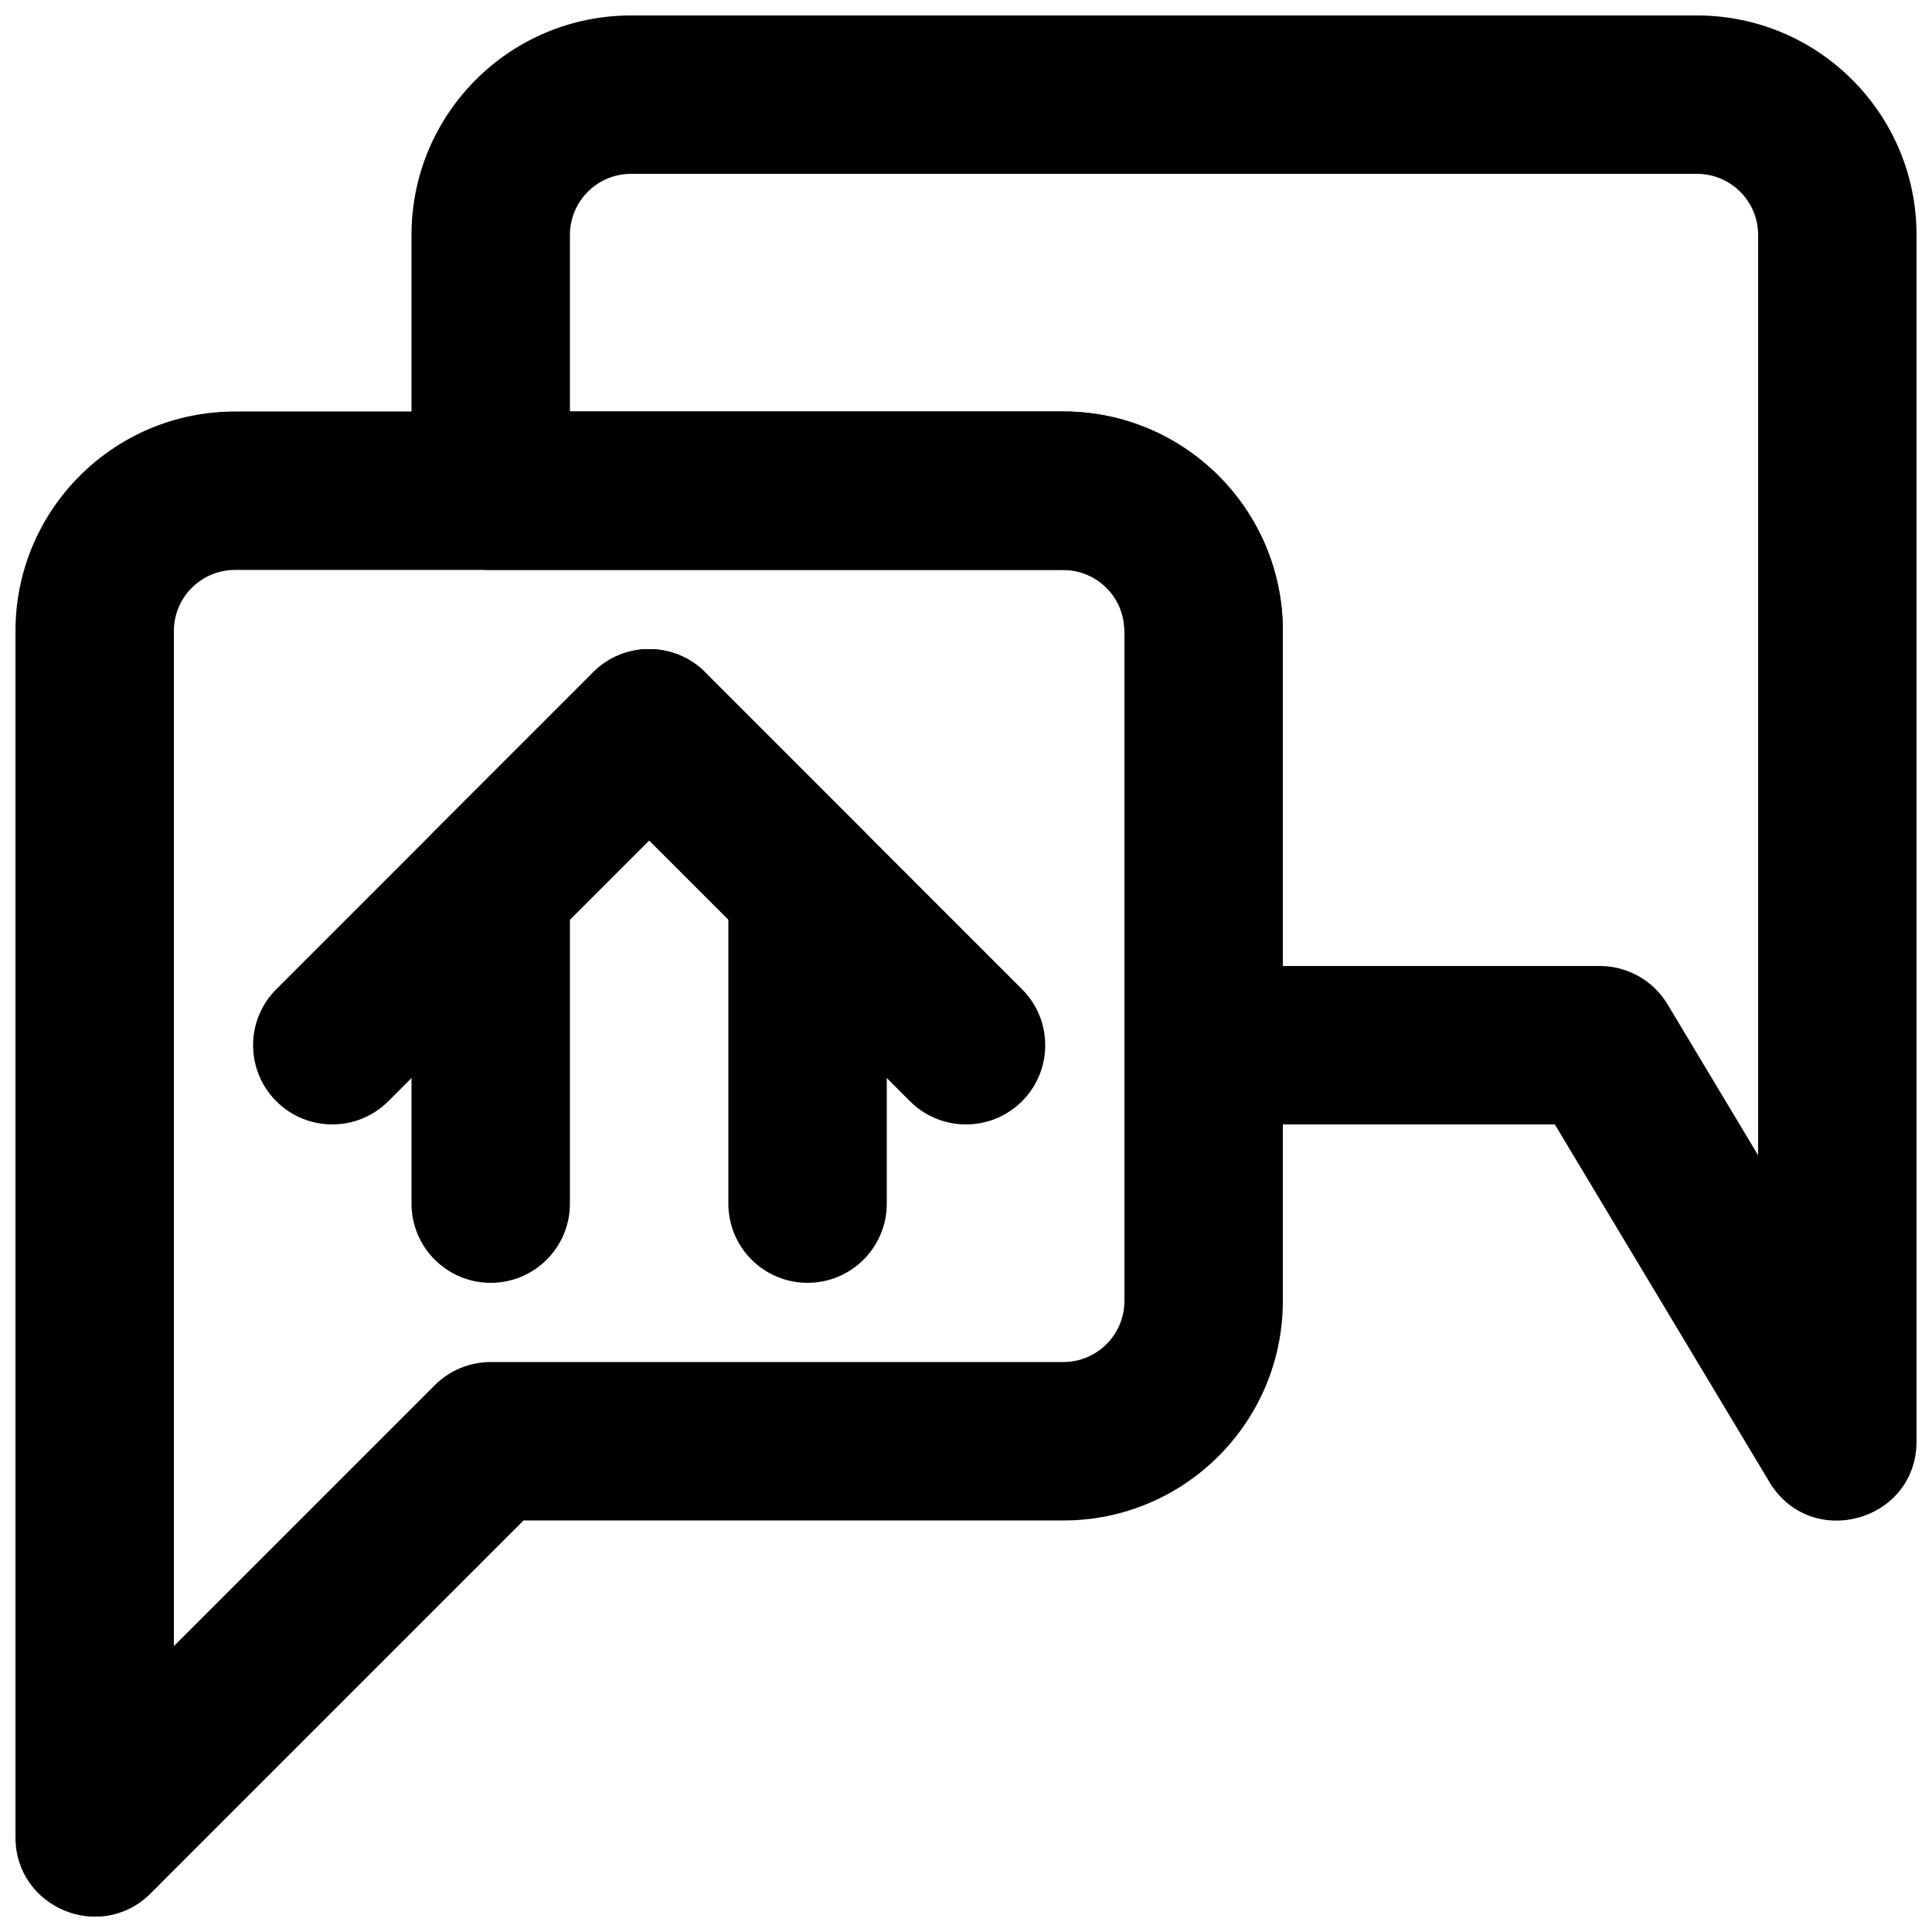
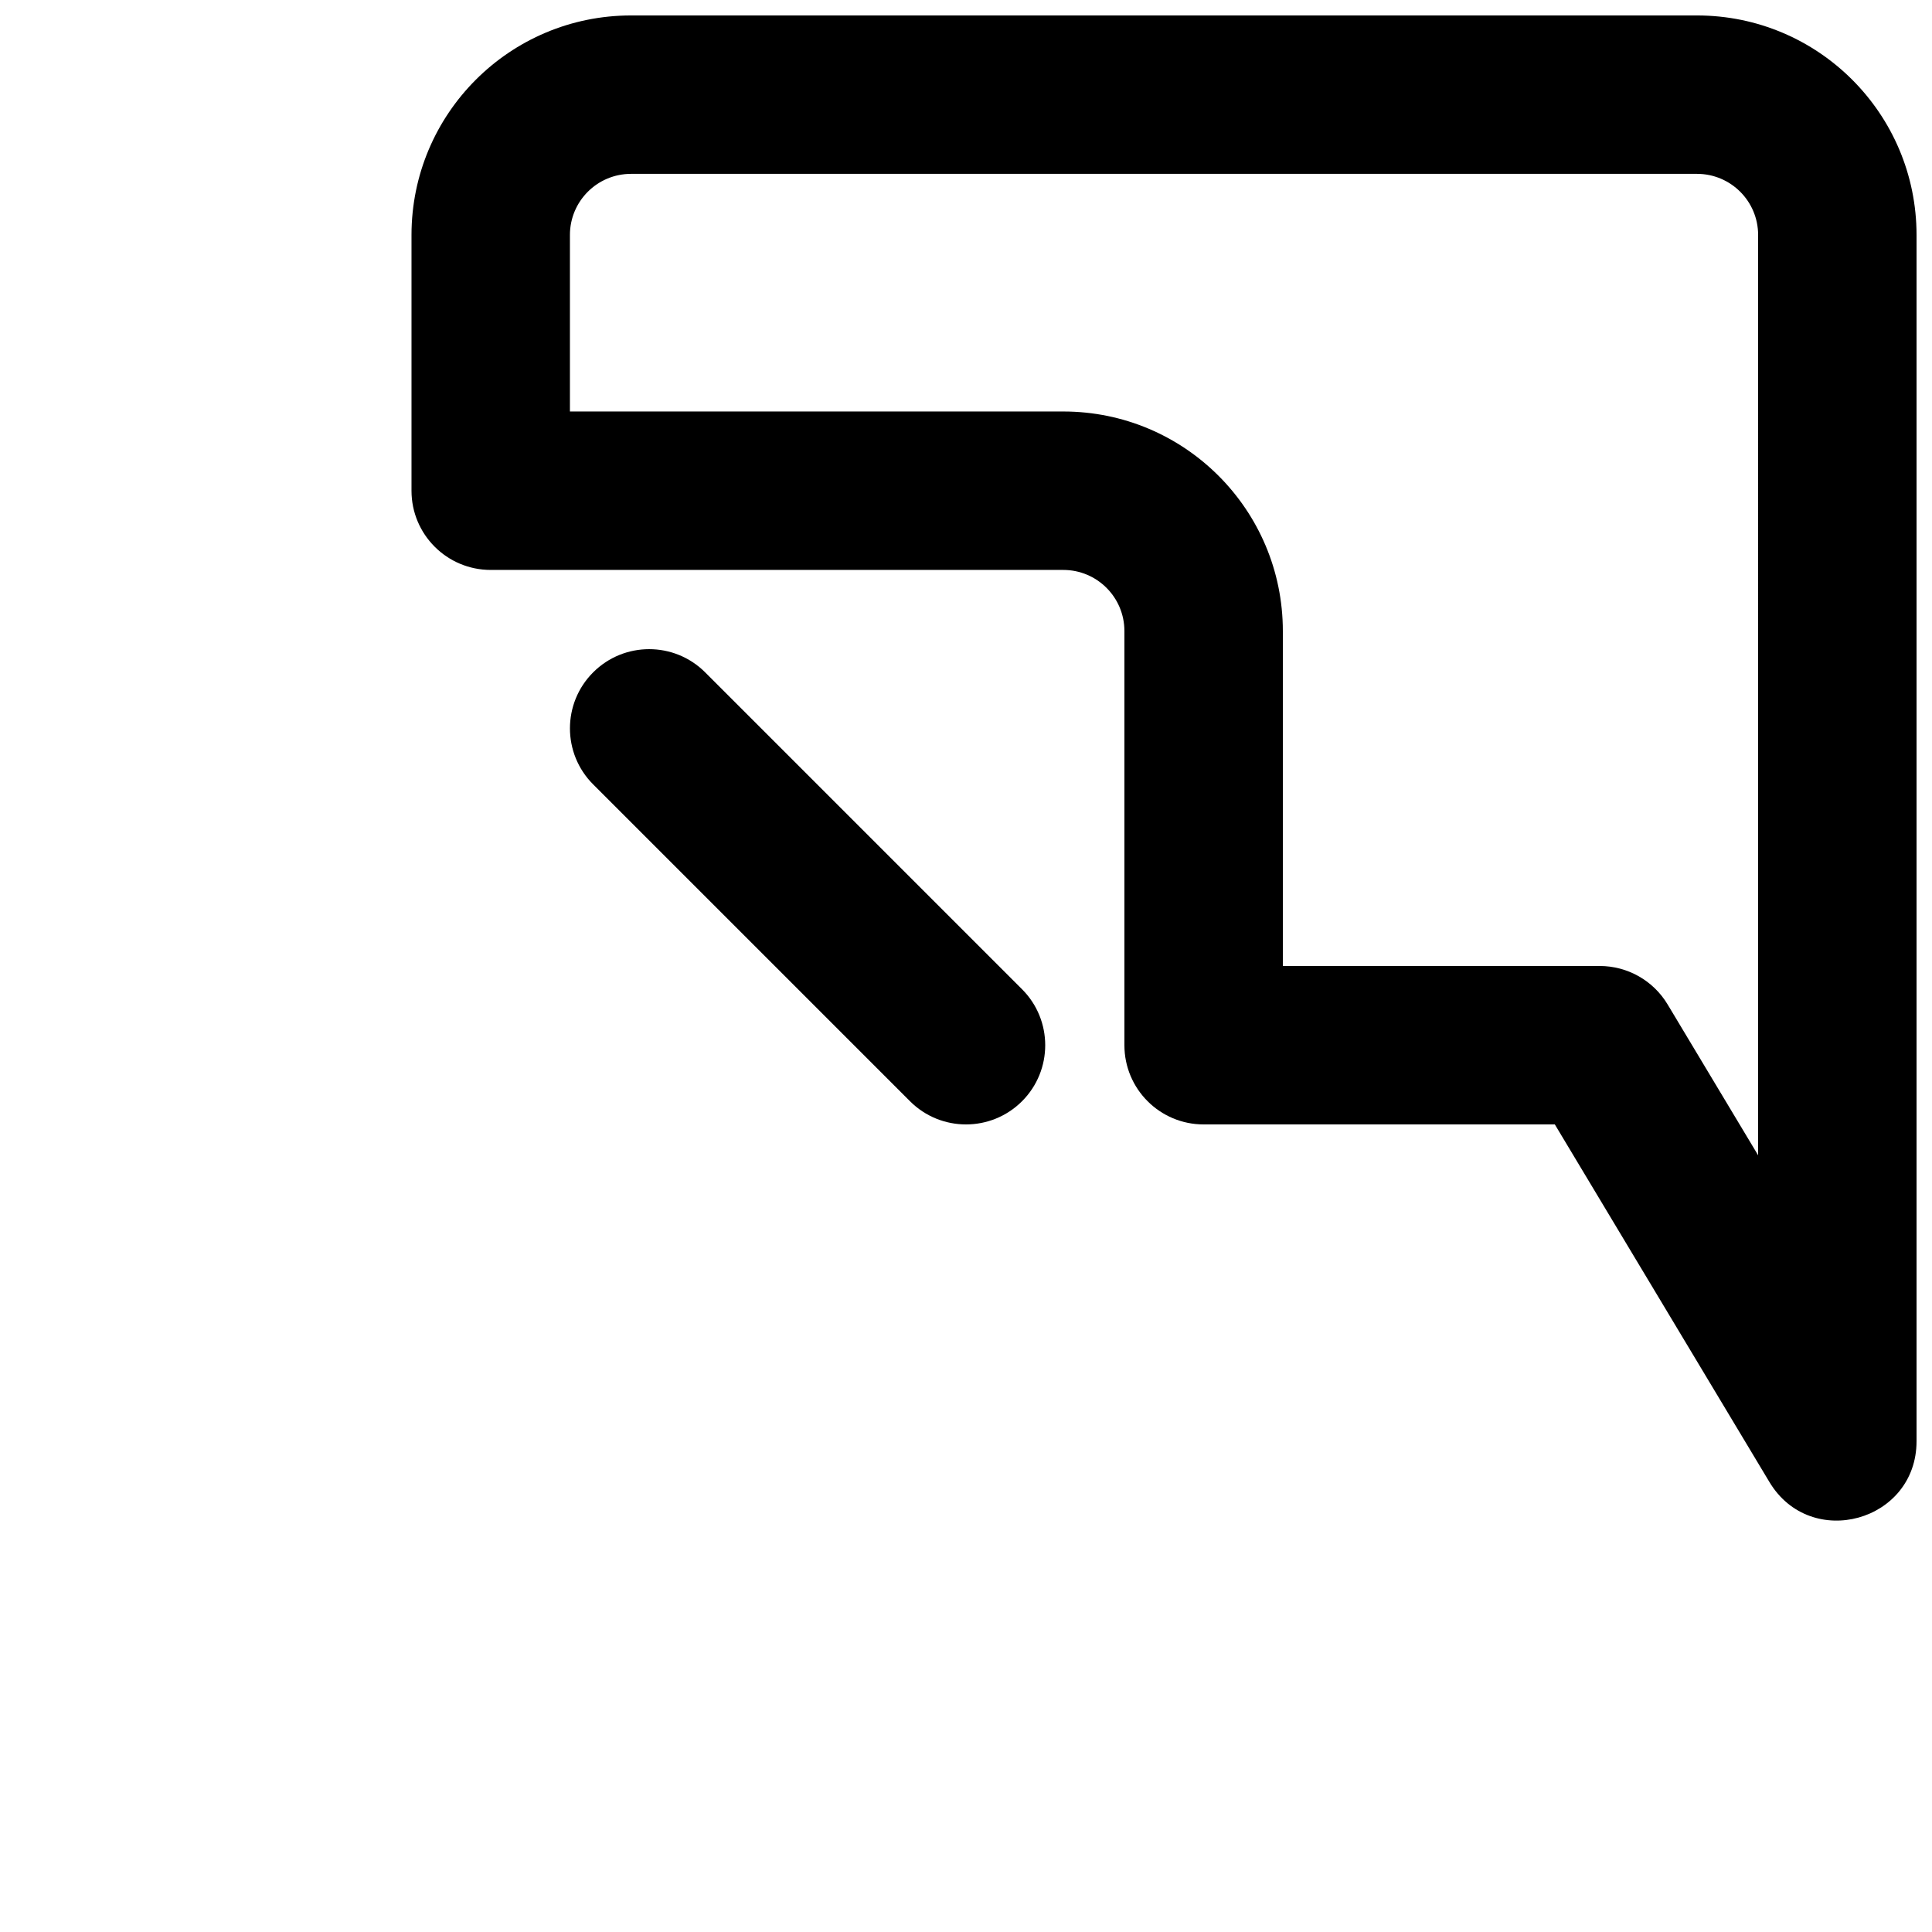
<svg xmlns="http://www.w3.org/2000/svg" width="800px" height="800px" version="1.1" viewBox="144 144 512 512">
  <defs>
    <clipPath id="b">
-       <path d="m148.09 253h335.91v398.9h-335.91z" />
-     </clipPath>
+       </clipPath>
    <clipPath id="a">
      <path d="m253 148.09h398.9v398.91h-398.9z" />
    </clipPath>
  </defs>
  <g clip-path="url(#b)">
-     <path d="m425.78 546.94c32.145 0 58.188-26.043 58.188-58.188v-177.51c0-32.145-26.043-58.188-58.188-58.188h-219.49c-32.145 0-58.191 26.043-58.191 58.188v319.67c0 18.703 22.613 28.07 35.836 14.844l98.812-98.812zm-235.7-235.7c0-8.957 7.246-16.203 16.207-16.203h219.49c8.957 0 16.207 7.246 16.207 16.203v177.51c0 8.957-7.25 16.203-16.207 16.203h-151.73c-5.566 0-10.906 2.215-14.844 6.148l-69.125 69.125z" fill-rule="evenodd" />
-   </g>
+     </g>
  <g clip-path="url(#a)">
    <path d="m609.92 450.16-23.984-39.973c-3.793-6.324-10.625-10.191-18-10.191h-83.969v-88.758c0-32.145-26.047-58.188-58.191-58.188h-130.74v-46.77c0-8.961 7.25-16.207 16.207-16.207h282.47c8.957 0 16.207 7.246 16.207 16.207zm2.992 86.586c10.953 18.258 38.992 10.492 38.992-10.801v-319.66c0-32.145-26.047-58.191-58.191-58.191h-282.47c-32.145 0-58.191 26.047-58.191 58.191v67.762c0 11.594 9.398 20.992 20.992 20.992h151.73c8.957 0 16.207 7.246 16.207 16.203v109.75c0 11.594 9.398 20.992 20.992 20.992h93.074z" fill-rule="evenodd" />
  </g>
-   <path d="m316.03 366.71 20.992 20.992v75.273c0 11.59 9.398 20.988 20.992 20.988s20.992-9.398 20.992-20.988v-83.969c0-5.57-2.215-10.91-6.148-14.844l-41.984-41.984c-8.199-8.199-21.492-8.199-29.688 0l-41.984 41.984c-3.938 3.934-6.148 9.273-6.148 14.844v83.969c0 11.59 9.398 20.988 20.992 20.988s20.992-9.398 20.992-20.988v-75.273z" fill-rule="evenodd" />
-   <path d="m301.19 322.18-83.969 83.969c-8.199 8.195-8.199 21.488 0 29.688 8.199 8.195 21.488 8.195 29.688 0l83.969-83.969c8.195-8.199 8.195-21.492 0-29.688-8.199-8.199-21.492-8.199-29.688 0z" fill-rule="evenodd" />
  <path d="m301.19 351.87 83.969 83.969c8.195 8.195 21.488 8.195 29.688 0 8.195-8.199 8.195-21.492 0-29.688l-83.969-83.969c-8.199-8.199-21.492-8.199-29.688 0-8.199 8.195-8.199 21.488 0 29.688z" fill-rule="evenodd" />
</svg>